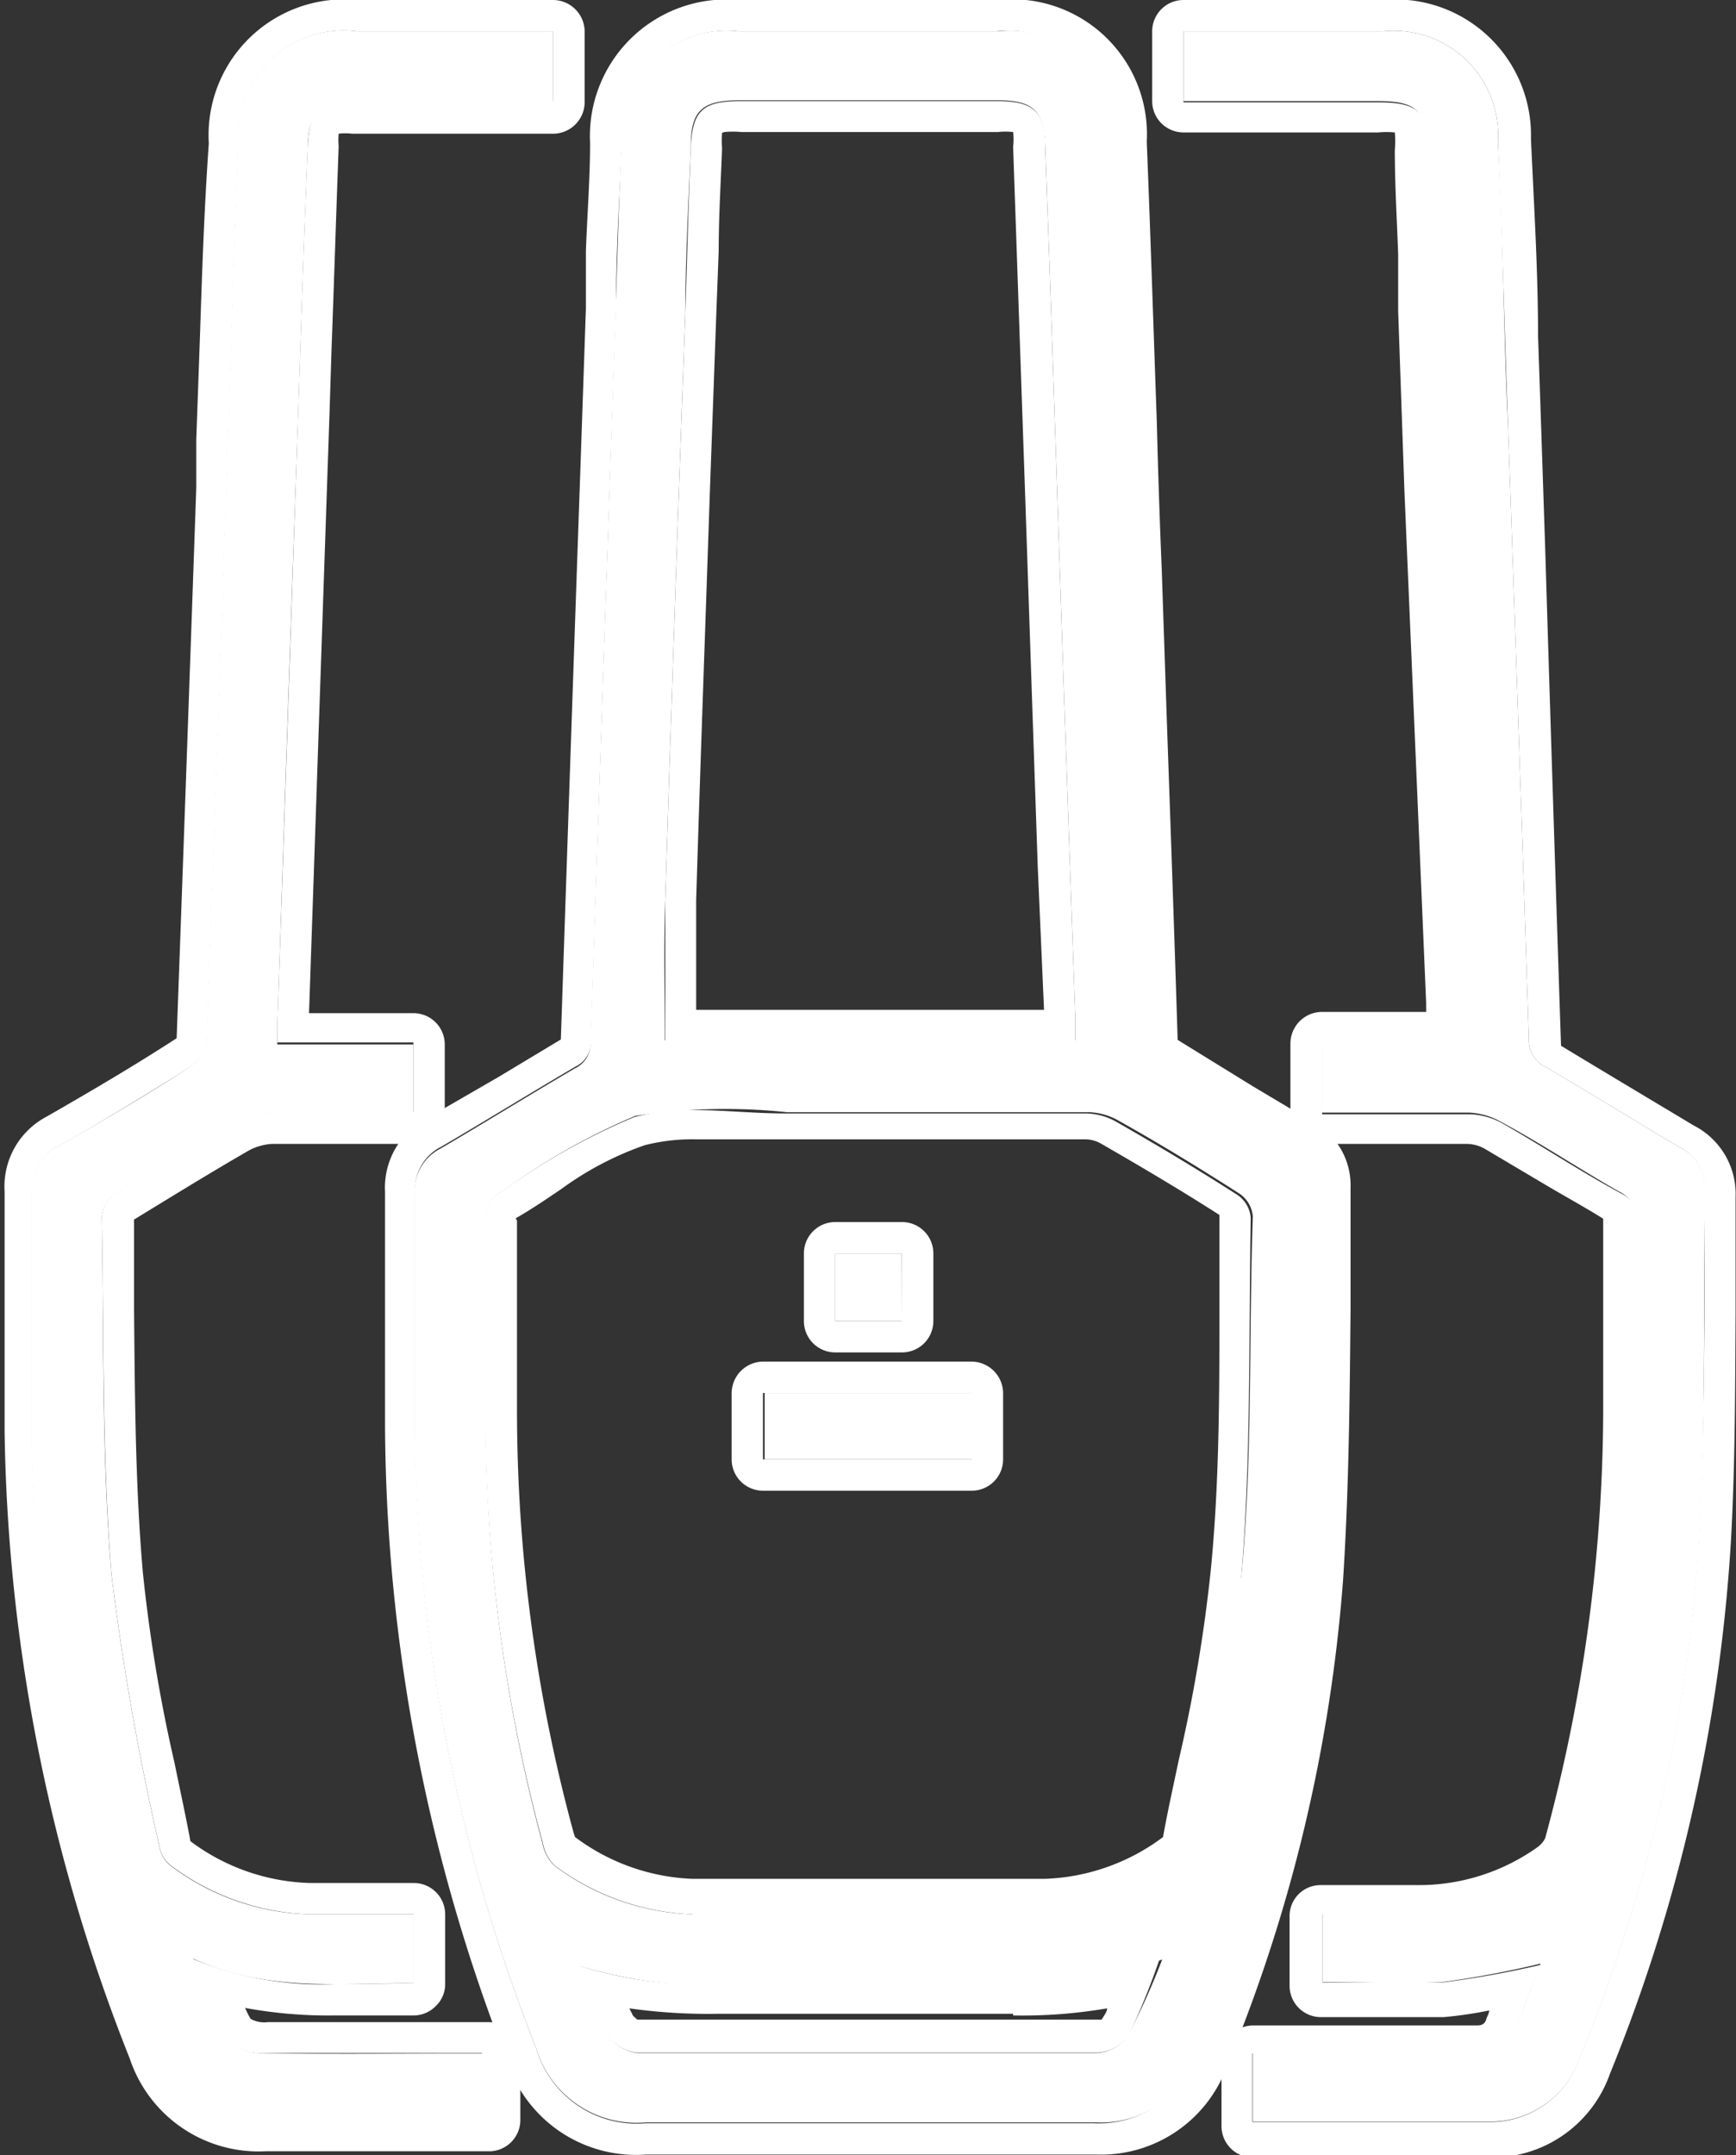
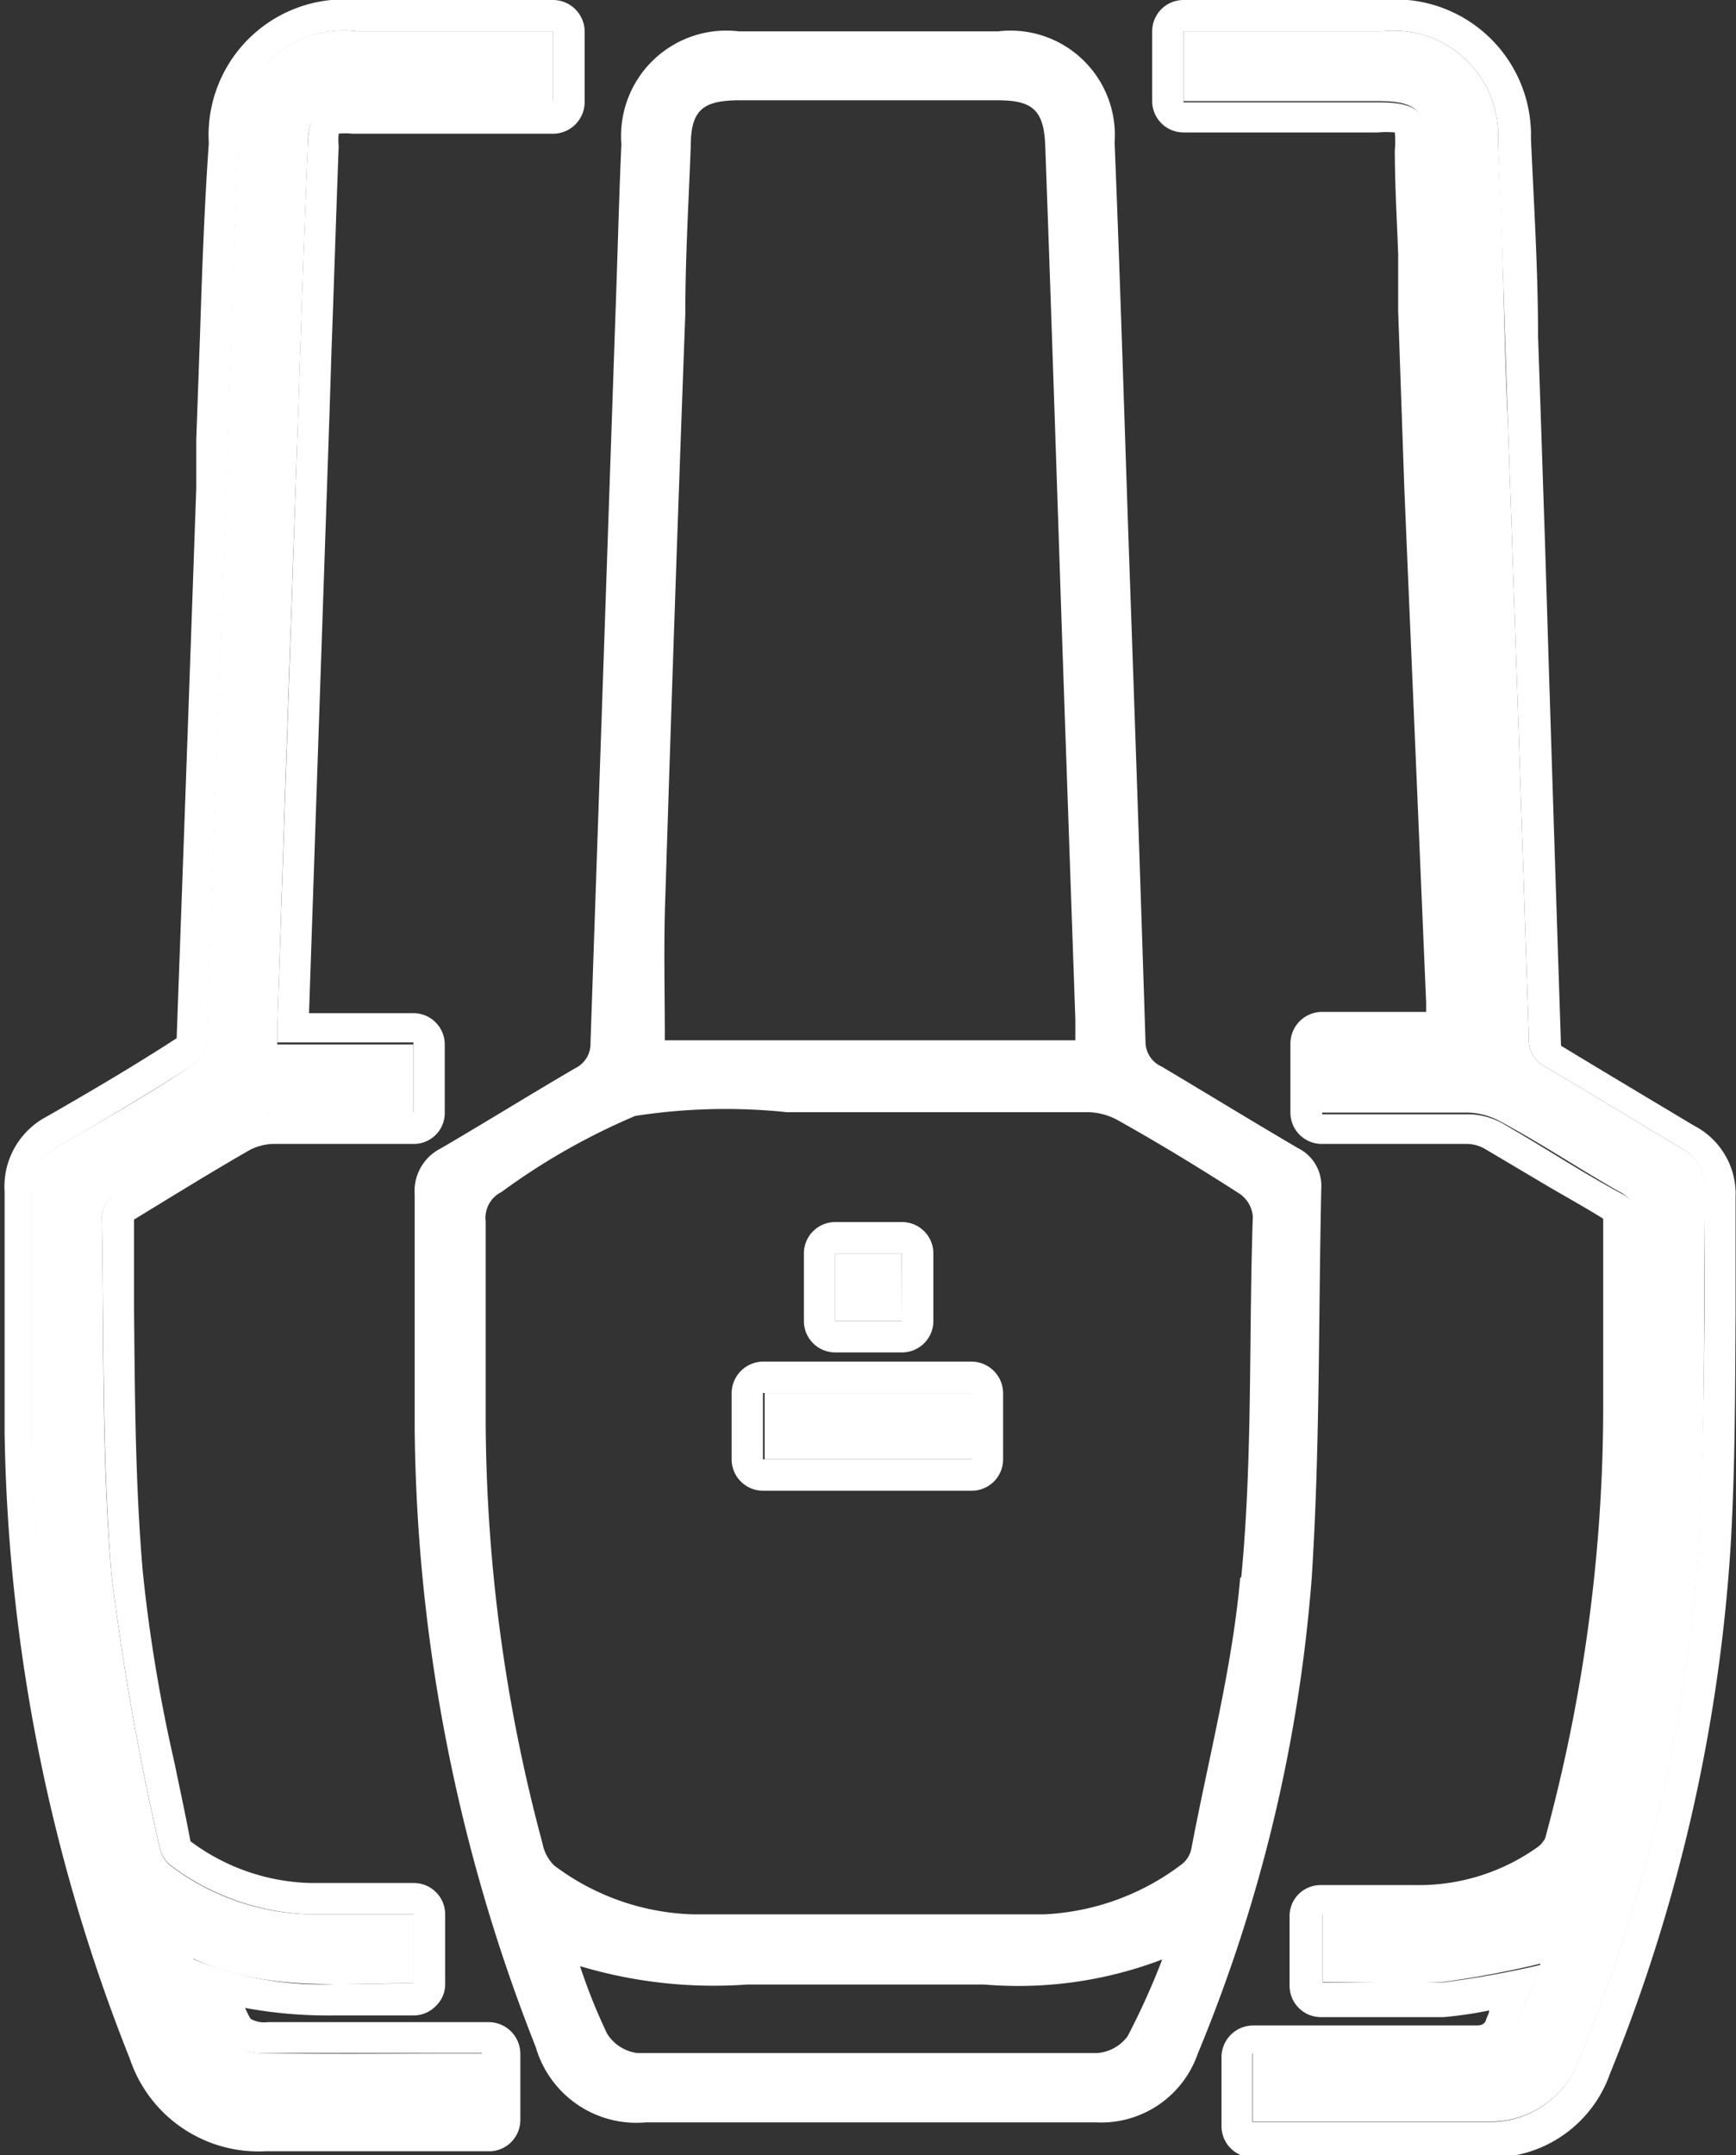
<svg xmlns="http://www.w3.org/2000/svg" viewBox="0 0 41.57 51.58">
  <rect x="0" y="0" width="41.57" height="51.58" fill="#333333" stroke="none" />
  <defs>
    <style>.cls-1{fill:#fff;}</style>
  </defs>
  <title>nailxxxhdpi</title>
  <g id="Layer_2" data-name="Layer 2">
    <g id="Layer_1-2" data-name="Layer 1">
      <path class="cls-1" d="M31.64,28.41a1,1,0,0,0-.56-.93c-1.09-.64-2.17-1.3-3.26-1.95a.65.65,0,0,1-.39-.6q-.18-5.62-.38-11.25c-.12-3.42-.22-6.85-.36-10.27A2.5,2.5,0,0,0,23.9.75H17.69a2.52,2.52,0,0,0-2.81,2.7c-.06,1.32-.09,2.64-.14,4q-.3,8.75-.6,17.51a.65.65,0,0,1-.37.61c-1.08.63-2.14,1.29-3.22,1.92a1.14,1.14,0,0,0-.62,1.1c0,1.88,0,3.75,0,5.63A41.24,41.24,0,0,0,12.83,49a2.51,2.51,0,0,0,2.63,1.8H26.25a2.45,2.45,0,0,0,2.43-1.64,37.12,37.12,0,0,0,2.73-11.39C31.61,34.67,31.57,31.54,31.64,28.41ZM15.93,21.52q.22-7,.48-14c0-1.34.08-2.68.13-4,0-.89.28-1.12,1.19-1.12h6.15c.86,0,1.12.24,1.15,1.11.16,4.37.3,8.75.45,13.13l.27,7.76v.5H15.92C15.92,23.77,15.89,22.65,15.93,21.52ZM27,48.74a1,1,0,0,1-.73.4q-5.52,0-11,0a1,1,0,0,1-.73-.46,13.35,13.35,0,0,1-.65-1.62,11.18,11.18,0,0,0,4,.44c1.89,0,3.79,0,5.68,0a9.68,9.68,0,0,0,4.26-.6A17.22,17.22,0,0,1,27,48.74Zm2.7-11c-.19,2.18-.76,4.33-1.17,6.5a.63.63,0,0,1-.23.38A5.89,5.89,0,0,1,25,45.82h-8.4a5.8,5.8,0,0,1-3.33-1.17,1,1,0,0,1-.28-.53,39.37,39.37,0,0,1-1.36-10.3c0-1.53,0-3.06,0-4.59a.69.69,0,0,1,.38-.7,15.81,15.81,0,0,1,3.2-1.82,14.13,14.13,0,0,1,3.63-.09h2c1.74,0,3.48,0,5.22,0a1.53,1.53,0,0,1,.72.2c1,.56,1.95,1.14,2.9,1.75a.73.73,0,0,1,.32.55C29.9,32,30,34.91,29.72,37.78Z" />
-       <path class="cls-1" d="M20.85.75h3a2.5,2.5,0,0,1,2.79,2.66c.14,3.42.24,6.85.36,10.27q.19,5.63.38,11.25a.65.65,0,0,0,.39.6c1.09.65,2.17,1.31,3.26,1.95a1,1,0,0,1,.56.93c-.07,3.13,0,6.26-.23,9.38a37.12,37.12,0,0,1-2.73,11.39,2.45,2.45,0,0,1-2.43,1.64H15.46A2.51,2.51,0,0,1,12.83,49,41.24,41.24,0,0,1,9.94,34.18c0-1.88,0-3.75,0-5.63a1.14,1.14,0,0,1,.62-1.1c1.08-.63,2.14-1.29,3.22-1.92a.65.65,0,0,0,.37-.61q.29-8.76.6-17.51c0-1.32.08-2.64.14-4A2.52,2.52,0,0,1,17.69.75h3.16M15.92,24.92h9.83v-.5l-.27-7.76c-.15-4.38-.29-8.76-.45-13.13,0-.87-.29-1.11-1.15-1.11H17.73c-.91,0-1.15.23-1.19,1.12-.05,1.34-.09,2.68-.13,4q-.26,7-.48,14c0,1.13,0,2.25,0,3.4m.64,20.9H25a5.9,5.9,0,0,0,3.32-1.16.63.63,0,0,0,.23-.38c.41-2.17,1-4.32,1.17-6.5.24-2.87.18-5.76.23-8.65a.73.73,0,0,0-.32-.55c-.95-.61-1.92-1.19-2.9-1.75a1.53,1.53,0,0,0-.72-.2H18.77c-.71,0-1.44-.08-2.15-.08a5.26,5.26,0,0,0-1.44.17A15.81,15.81,0,0,0,12,28.53a.69.69,0,0,0-.38.7c0,1.53,0,3.06,0,4.59A39.37,39.37,0,0,0,13,44.12a1,1,0,0,0,.28.53,5.88,5.88,0,0,0,3.31,1.17m7.7,1.67H17.2a9.8,9.8,0,0,1-3.33-.44,13.35,13.35,0,0,0,.65,1.62,1,1,0,0,0,.73.46c1.88,0,3.76,0,5.64,0h5.4a1,1,0,0,0,.73-.4,17.22,17.22,0,0,0,.75-1.85,8.16,8.16,0,0,1-3.51.6M20.85,0H17.69a3.27,3.27,0,0,0-3.56,3.42c0,.86-.07,1.73-.1,2.59,0,.46,0,.92,0,1.37l-.13,3.78q-.24,6.87-.47,13.72l-1.48.89-1.73,1a1.87,1.87,0,0,0-1,1.76c0,.94,0,1.87,0,2.81s0,1.88,0,2.82A42.18,42.18,0,0,0,12.13,49.3a3.25,3.25,0,0,0,3.33,2.27h10.8a3.21,3.21,0,0,0,3.12-2.11,37.82,37.82,0,0,0,2.78-11.63c.14-2.15.16-4.34.18-6.46,0-1,0-2,0-2.94a1.72,1.72,0,0,0-.93-1.59L30,26,28.2,24.89h0c-.08-2.57-.17-5.12-.26-7.67l-.12-3.56c-.05-1.2-.09-2.39-.12-3.59-.08-2.23-.15-4.45-.24-6.68A3.23,3.23,0,0,0,23.9,0Zm-3.5,3.16Zm0,0a2.13,2.13,0,0,1,.4,0h6.15a1.67,1.67,0,0,1,.36,0,1.39,1.39,0,0,1,0,.35l.3,8.69.15,4.45.14,4.1L25,24.17H16.67c0-.11,0-.23,0-.34,0-.79,0-1.53,0-2.28.1-3.27.22-6.55.33-9.82l.15-4.15L17.21,6c0-.81.05-1.63.08-2.45a2.41,2.41,0,0,1,0-.37Zm-5,26c.4-.23.75-.47,1.09-.7a7.62,7.62,0,0,1,2-1.05,4.63,4.63,0,0,1,1.23-.14c.34,0,.69,0,1,0s.75,0,1.12,0H26a.78.78,0,0,1,.36.1c1.06.61,2,1.17,2.84,1.71,0,.73,0,1.45,0,2.18,0,2.09,0,4.25-.21,6.35a36.77,36.77,0,0,1-.76,4.5c-.13.62-.27,1.24-.38,1.86a5,5,0,0,1-2.83,1H16.58l0,.75v-.75a5,5,0,0,1-2.81-1,1.66,1.66,0,0,1-.05-.16,38.47,38.47,0,0,1-1.34-10.1V32.31c0-1,0-2.06,0-3.09v0ZM24.26,48.24a12,12,0,0,0,2.25-.17c0,.09-.08.18-.13.27l-.11,0H20.89c-1.88,0-3.76,0-5.63,0l-.1-.09-.09-.18a13.42,13.42,0,0,0,2.13.13h7.06Z" />
      <path class="cls-1" d="M6.24,49.14a1.14,1.14,0,0,1-.84-.37,15.28,15.28,0,0,1-.78-1.89c1.82.82,3.57.57,5.29.59V45.82c-.78,0-1.52,0-2.27,0a5.75,5.75,0,0,1-3.55-1.16.71.71,0,0,1-.26-.41A64.18,64.18,0,0,1,2.67,37.7c-.24-2.85-.18-5.73-.23-8.6a.74.74,0,0,1,.3-.51c.94-.59,1.89-1.17,2.86-1.72a2,2,0,0,1,.87-.24c1.14,0,2.28,0,3.43,0V25H6.64c0-.17,0-.27,0-.37q.24-7.35.5-14.7c.07-2.14.14-4.27.23-6.41,0-.8.3-1.05,1.09-1.05h4.78V.75H8.56A2.53,2.53,0,0,0,5.7,3.46c-.1,2.36-.17,4.72-.25,7.08q-.24,7.2-.51,14.39a.9.9,0,0,1-.37.59c-1,.66-2.1,1.3-3.17,1.91a1.15,1.15,0,0,0-.65,1.13c0,1.93,0,3.86,0,5.79A41.17,41.17,0,0,0,3.68,49.09a2.49,2.49,0,0,0,2.57,1.73h4.9c.15,0,.29,0,.43,0V49.15H11C9.4,49.15,7.82,49.17,6.24,49.14Z" />
      <path class="cls-1" d="M10.3.75h2.94V2.42H8.46c-.79,0-1.06.25-1.09,1.05-.09,2.14-.16,4.27-.23,6.41q-.25,7.35-.5,14.7c0,.1,0,.2,0,.37H9.9v1.67H6.47a2,2,0,0,0-.87.24c-1,.55-1.92,1.13-2.86,1.72a.74.74,0,0,0-.3.51c.05,2.87,0,5.75.23,8.6a64.18,64.18,0,0,0,1.16,6.55.71.71,0,0,0,.26.41,5.84,5.84,0,0,0,3.35,1.17H9.91v1.65H9.7L8,47.49a8,8,0,0,1-3.4-.61,15.28,15.28,0,0,0,.78,1.89,1.14,1.14,0,0,0,.84.37l2.32,0h3v1.64c-.14,0-.28,0-.43,0H6.25a2.49,2.49,0,0,1-2.57-1.73A41.17,41.17,0,0,1,.76,34.35c0-1.93,0-3.86,0-5.79a1.15,1.15,0,0,1,.65-1.13c1.07-.61,2.13-1.25,3.17-1.91a.9.9,0,0,0,.37-.59q.27-7.2.51-14.39c.08-2.36.15-4.72.25-7.08A2.53,2.53,0,0,1,8.56.75H10.3m0-.75H8.56A3.25,3.25,0,0,0,5,3.43C4.89,5,4.84,6.47,4.79,8L4.7,10.52l0,1.15q-.23,6.6-.47,13.18l0,0c-1,.65-2.09,1.29-3.12,1.88a1.89,1.89,0,0,0-1,1.79c0,.92,0,1.84,0,2.76s0,2,0,3a42.18,42.18,0,0,0,3,15,3.25,3.25,0,0,0,3.26,2.21h4.91l.37,0h.11a.75.75,0,0,0,.7-.75V49.15a.76.76,0,0,0-.75-.75h-3l-2.3,0A.66.66,0,0,1,6,48.32a2.1,2.1,0,0,1-.13-.26A11,11,0,0,0,8,48.24H9.91a.74.74,0,0,0,.52-.22.72.72,0,0,0,.23-.53V45.82a.75.75,0,0,0-.75-.75H7.44a5,5,0,0,1-2.88-1c-.11-.6-.25-1.23-.38-1.87a37.55,37.55,0,0,1-.76-4.57c-.18-2.07-.19-4.21-.21-6.27,0-.72,0-1.45,0-2.17,1-.61,1.89-1.16,2.78-1.67a1.34,1.34,0,0,1,.52-.14H9.9a.74.74,0,0,0,.75-.75V25a.75.75,0,0,0-.75-.75H7.4L7.89,9.91l.05-1.58c.06-1.61.11-3.22.17-4.83a1.6,1.6,0,0,1,0-.3,1.42,1.42,0,0,1,.32,0h4.77A.76.76,0,0,0,14,2.42V.75A.76.76,0,0,0,13.24,0H10.3Z" />
      <path class="cls-1" d="M40.2,27.45c-1.06-.63-2.11-1.28-3.17-1.9a.72.72,0,0,1-.42-.69q-.24-7.35-.5-14.69C36,7.91,36,5.65,35.87,3.39A2.5,2.5,0,0,0,33.11.75H28.34V2.42H33c.92,0,1.16.23,1.2,1.17l.12,3.86q.28,8.25.56,16.52c0,.3,0,.61,0,1H31.66v1.66c1.19,0,2.35,0,3.51,0a1.72,1.72,0,0,1,.77.22c1,.54,1.88,1.13,2.83,1.67a.66.66,0,0,1,.38.7c0,1.53,0,3.06,0,4.59a39.78,39.78,0,0,1-1.39,10.35,1.29,1.29,0,0,1-.47.62,5.62,5.62,0,0,1-3.69,1c-.65,0-1.3,0-1.93,0v1.66c1,0,1.94.05,2.88,0A23.63,23.63,0,0,0,36.89,47c-.19.48-.38,1-.56,1.47a.92.92,0,0,1-1,.65H30v1.66c2,0,3.86,0,5.77,0a2.27,2.27,0,0,0,2.08-1.57,38.77,38.77,0,0,0,2.85-12.54c.14-2.72.09-5.45.13-8.18A1.08,1.08,0,0,0,40.2,27.45Z" />
      <path class="cls-1" d="M31.7.75h1.41a2.5,2.5,0,0,1,2.76,2.64c.1,2.26.16,4.52.24,6.78q.26,7.34.5,14.69a.72.72,0,0,0,.42.69c1.06.62,2.11,1.27,3.17,1.9a1.08,1.08,0,0,1,.62,1.05c0,2.73,0,5.46-.13,8.18a38.77,38.77,0,0,1-2.85,12.54,2.27,2.27,0,0,1-2.08,1.57c-.79,0-1.58,0-2.37,0l-3.4,0V49.15H35.4a.9.9,0,0,0,.93-.65c.18-.49.37-1,.56-1.47a23.63,23.63,0,0,1-2.34.42c-.37,0-.75,0-1.13,0l-1.75,0V45.82l1.2,0,.73,0H34a5.61,5.61,0,0,0,3.33-1,1.29,1.29,0,0,0,.47-.62,39.78,39.78,0,0,0,1.39-10.35c0-1.53,0-3.06,0-4.59a.66.66,0,0,0-.38-.7c-1-.54-1.88-1.13-2.83-1.67a1.72,1.72,0,0,0-.77-.22H31.66V25H34.9c0-.38,0-.69,0-1q-.27-8.26-.56-16.52l-.12-3.86c0-.94-.28-1.17-1.2-1.17H28.34V.75H31.7m0-.75H28.34a.75.75,0,0,0-.75.75V2.42a.75.75,0,0,0,.75.75H33a2.13,2.13,0,0,1,.4,0,2.22,2.22,0,0,1,0,.42c0,.83.05,1.66.08,2.49l0,1.36.15,4.31L34.15,24c0,.07,0,.15,0,.22h-2.5a.76.76,0,0,0-.75.75v1.66a.75.75,0,0,0,.75.75h3.49a.89.89,0,0,1,.42.12l1.4.83c.47.28,1,.57,1.43.84h0v0q0,1.56,0,3.12v1.48A39.35,39.35,0,0,1,37,44a.6.6,0,0,1-.18.21,4.9,4.9,0,0,1-2.9.91h-.31l-.78,0h-1.2a.74.74,0,0,0-.75.75v1.66a.75.75,0,0,0,.75.75h1.75c.46,0,.84,0,1.19,0a9.53,9.53,0,0,0,1.09-.16c0,.07-.05.14-.07.21s-.06.15-.23.15H30a.76.76,0,0,0-.75.75v1.66a.75.75,0,0,0,.75.75h3.4c.93,0,1.69,0,2.39,0a3,3,0,0,0,2.76-2,40.16,40.16,0,0,0,2.9-12.78c.1-1.81.1-3.65.11-5.43,0-.93,0-1.86,0-2.78a1.84,1.84,0,0,0-1-1.71l-1.52-.91c-.55-.33-1.1-.66-1.66-1l0,0v0Q37.18,19,37,13.1l-.1-3-.07-2.06c0-1.58-.1-3.15-.17-4.72A3.25,3.25,0,0,0,33.11,0Z" />
      <path class="cls-1" d="M18.31,34.93h5V33.34h-5Z" />
      <path class="cls-1" d="M23.27,33.34v1.59h-5V33.34h5m0-.75h-5a.76.76,0,0,0-.75.75v1.59a.75.75,0,0,0,.75.75h5a.75.75,0,0,0,.75-.75V33.34a.76.76,0,0,0-.75-.75Z" />
      <path class="cls-1" d="M21.59,30H20v1.62h1.6Z" />
      <path class="cls-1" d="M21.59,30v1.62H20V30h1.6m0-.75H20a.75.75,0,0,0-.75.75v1.62a.75.75,0,0,0,.75.75h1.6a.75.75,0,0,0,.75-.75V30a.75.75,0,0,0-.75-.75Z" />
    </g>
  </g>
</svg>